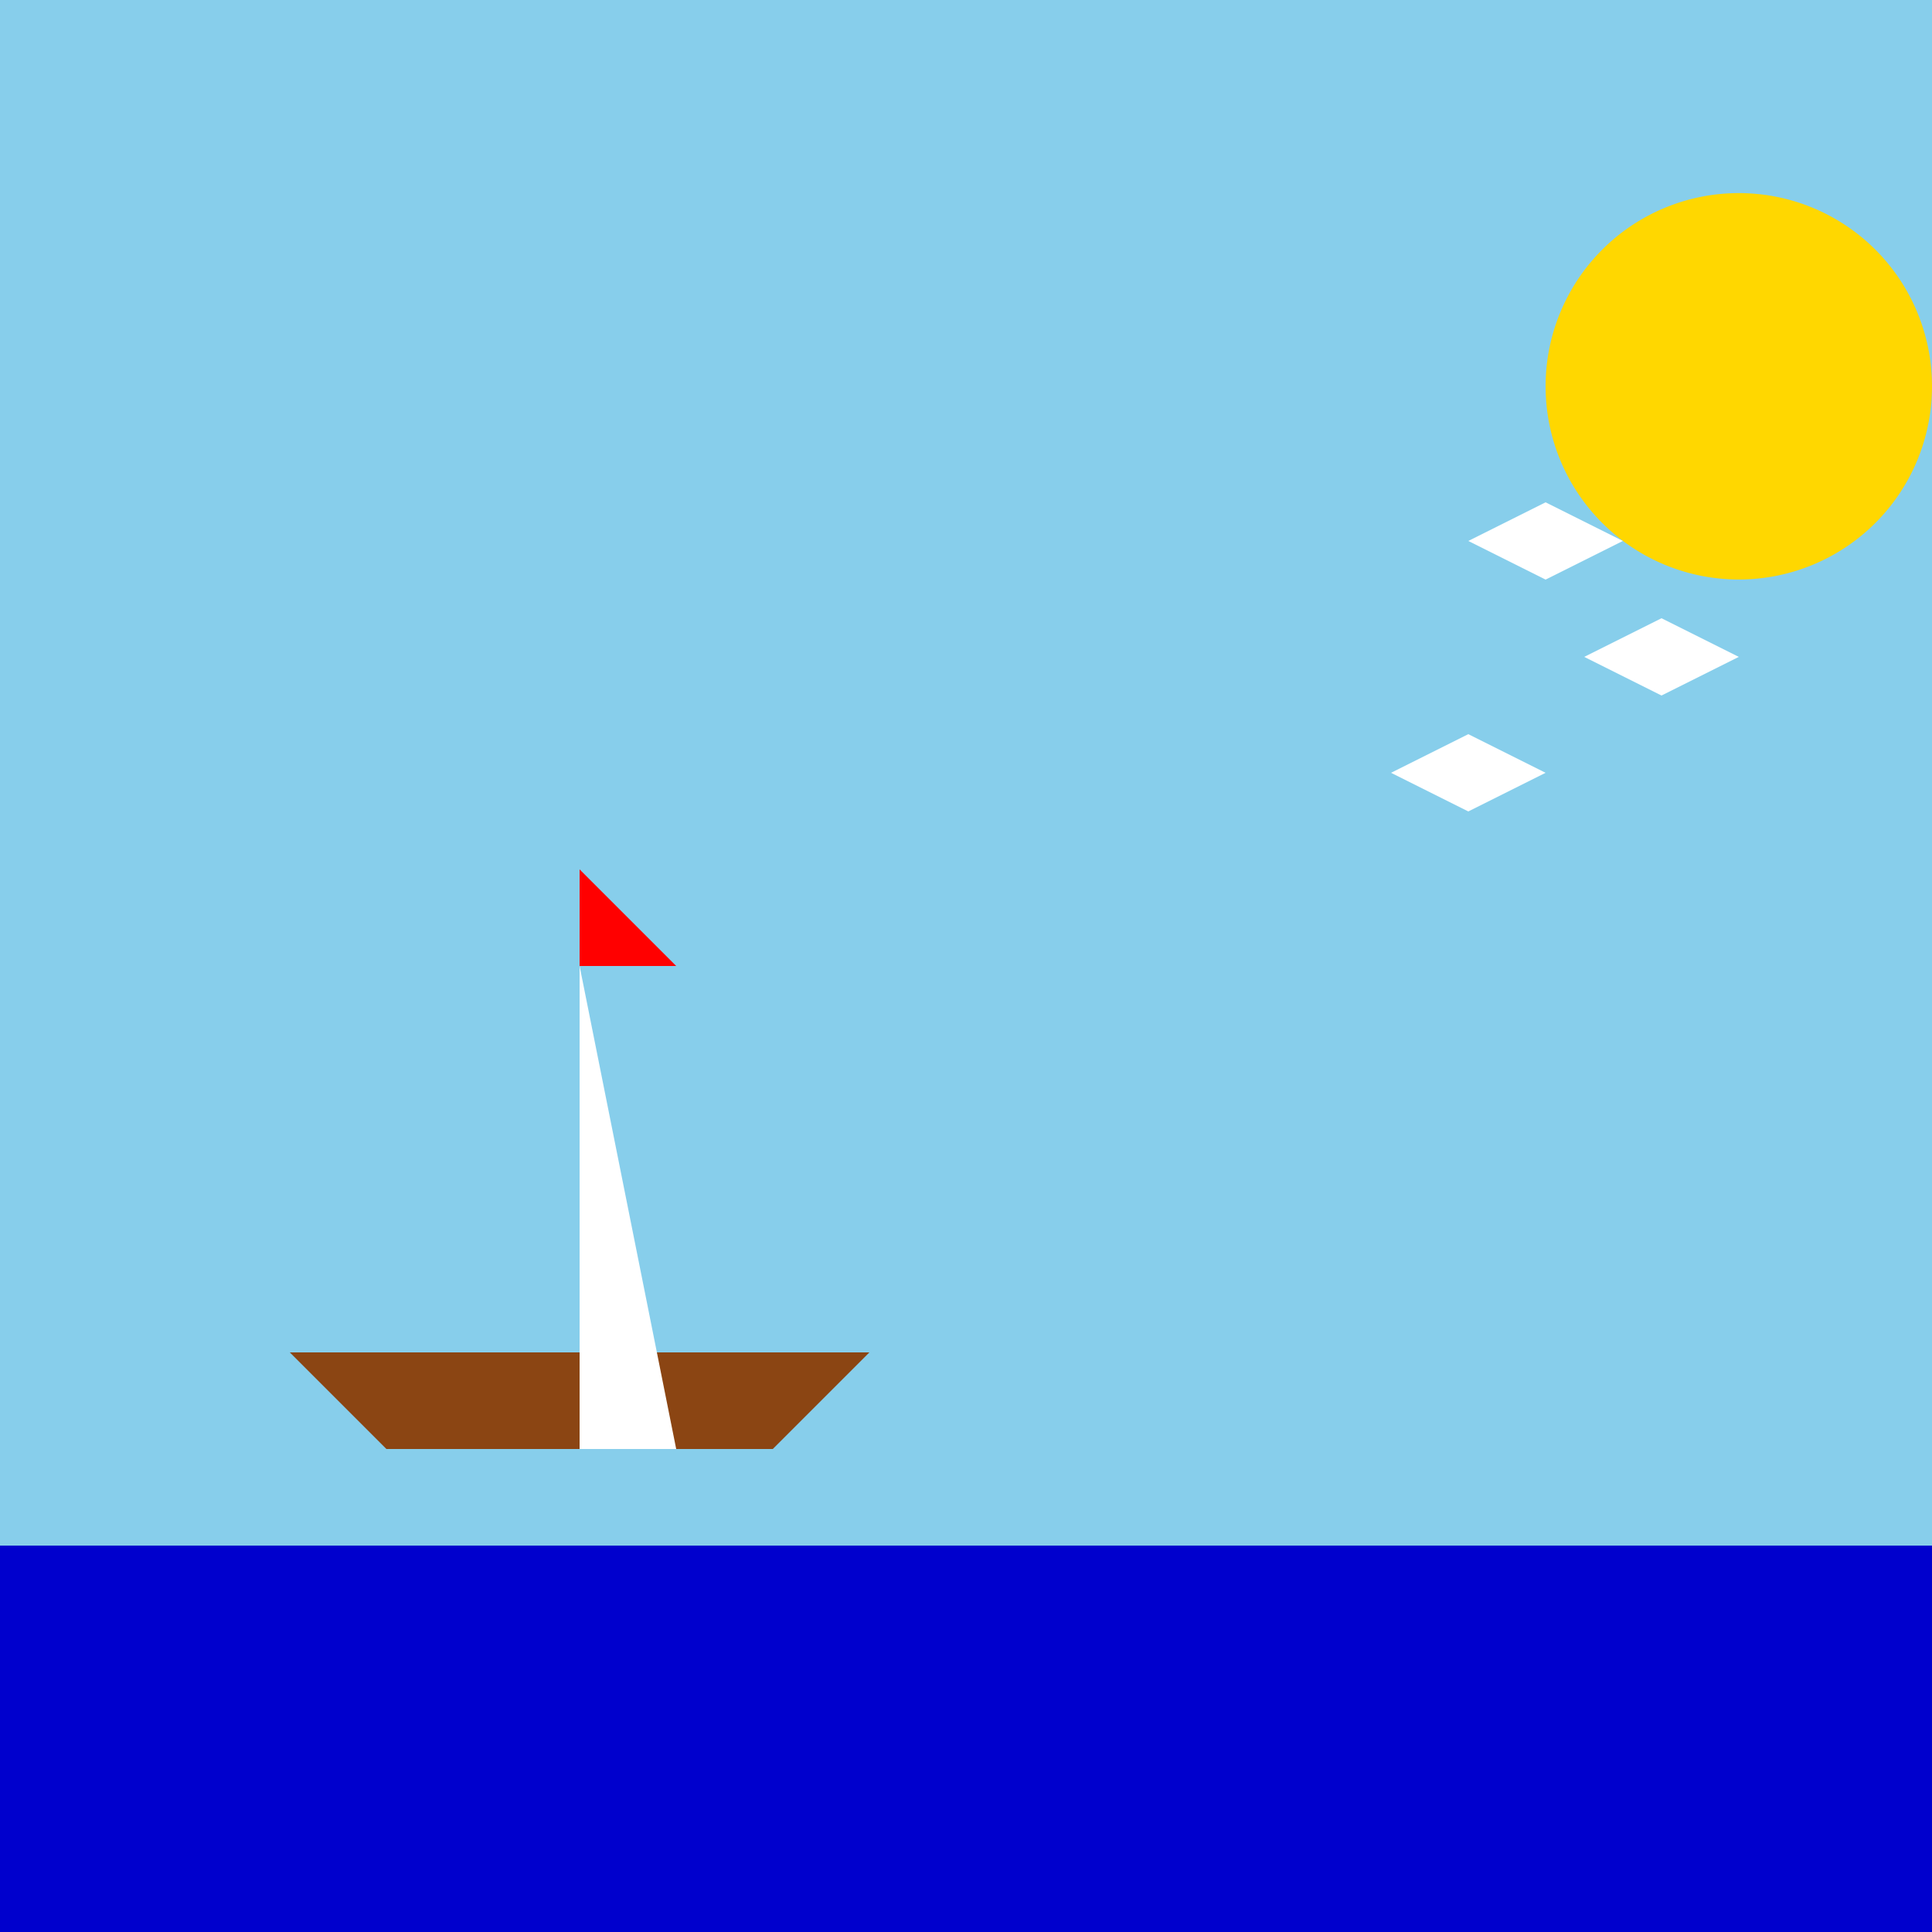
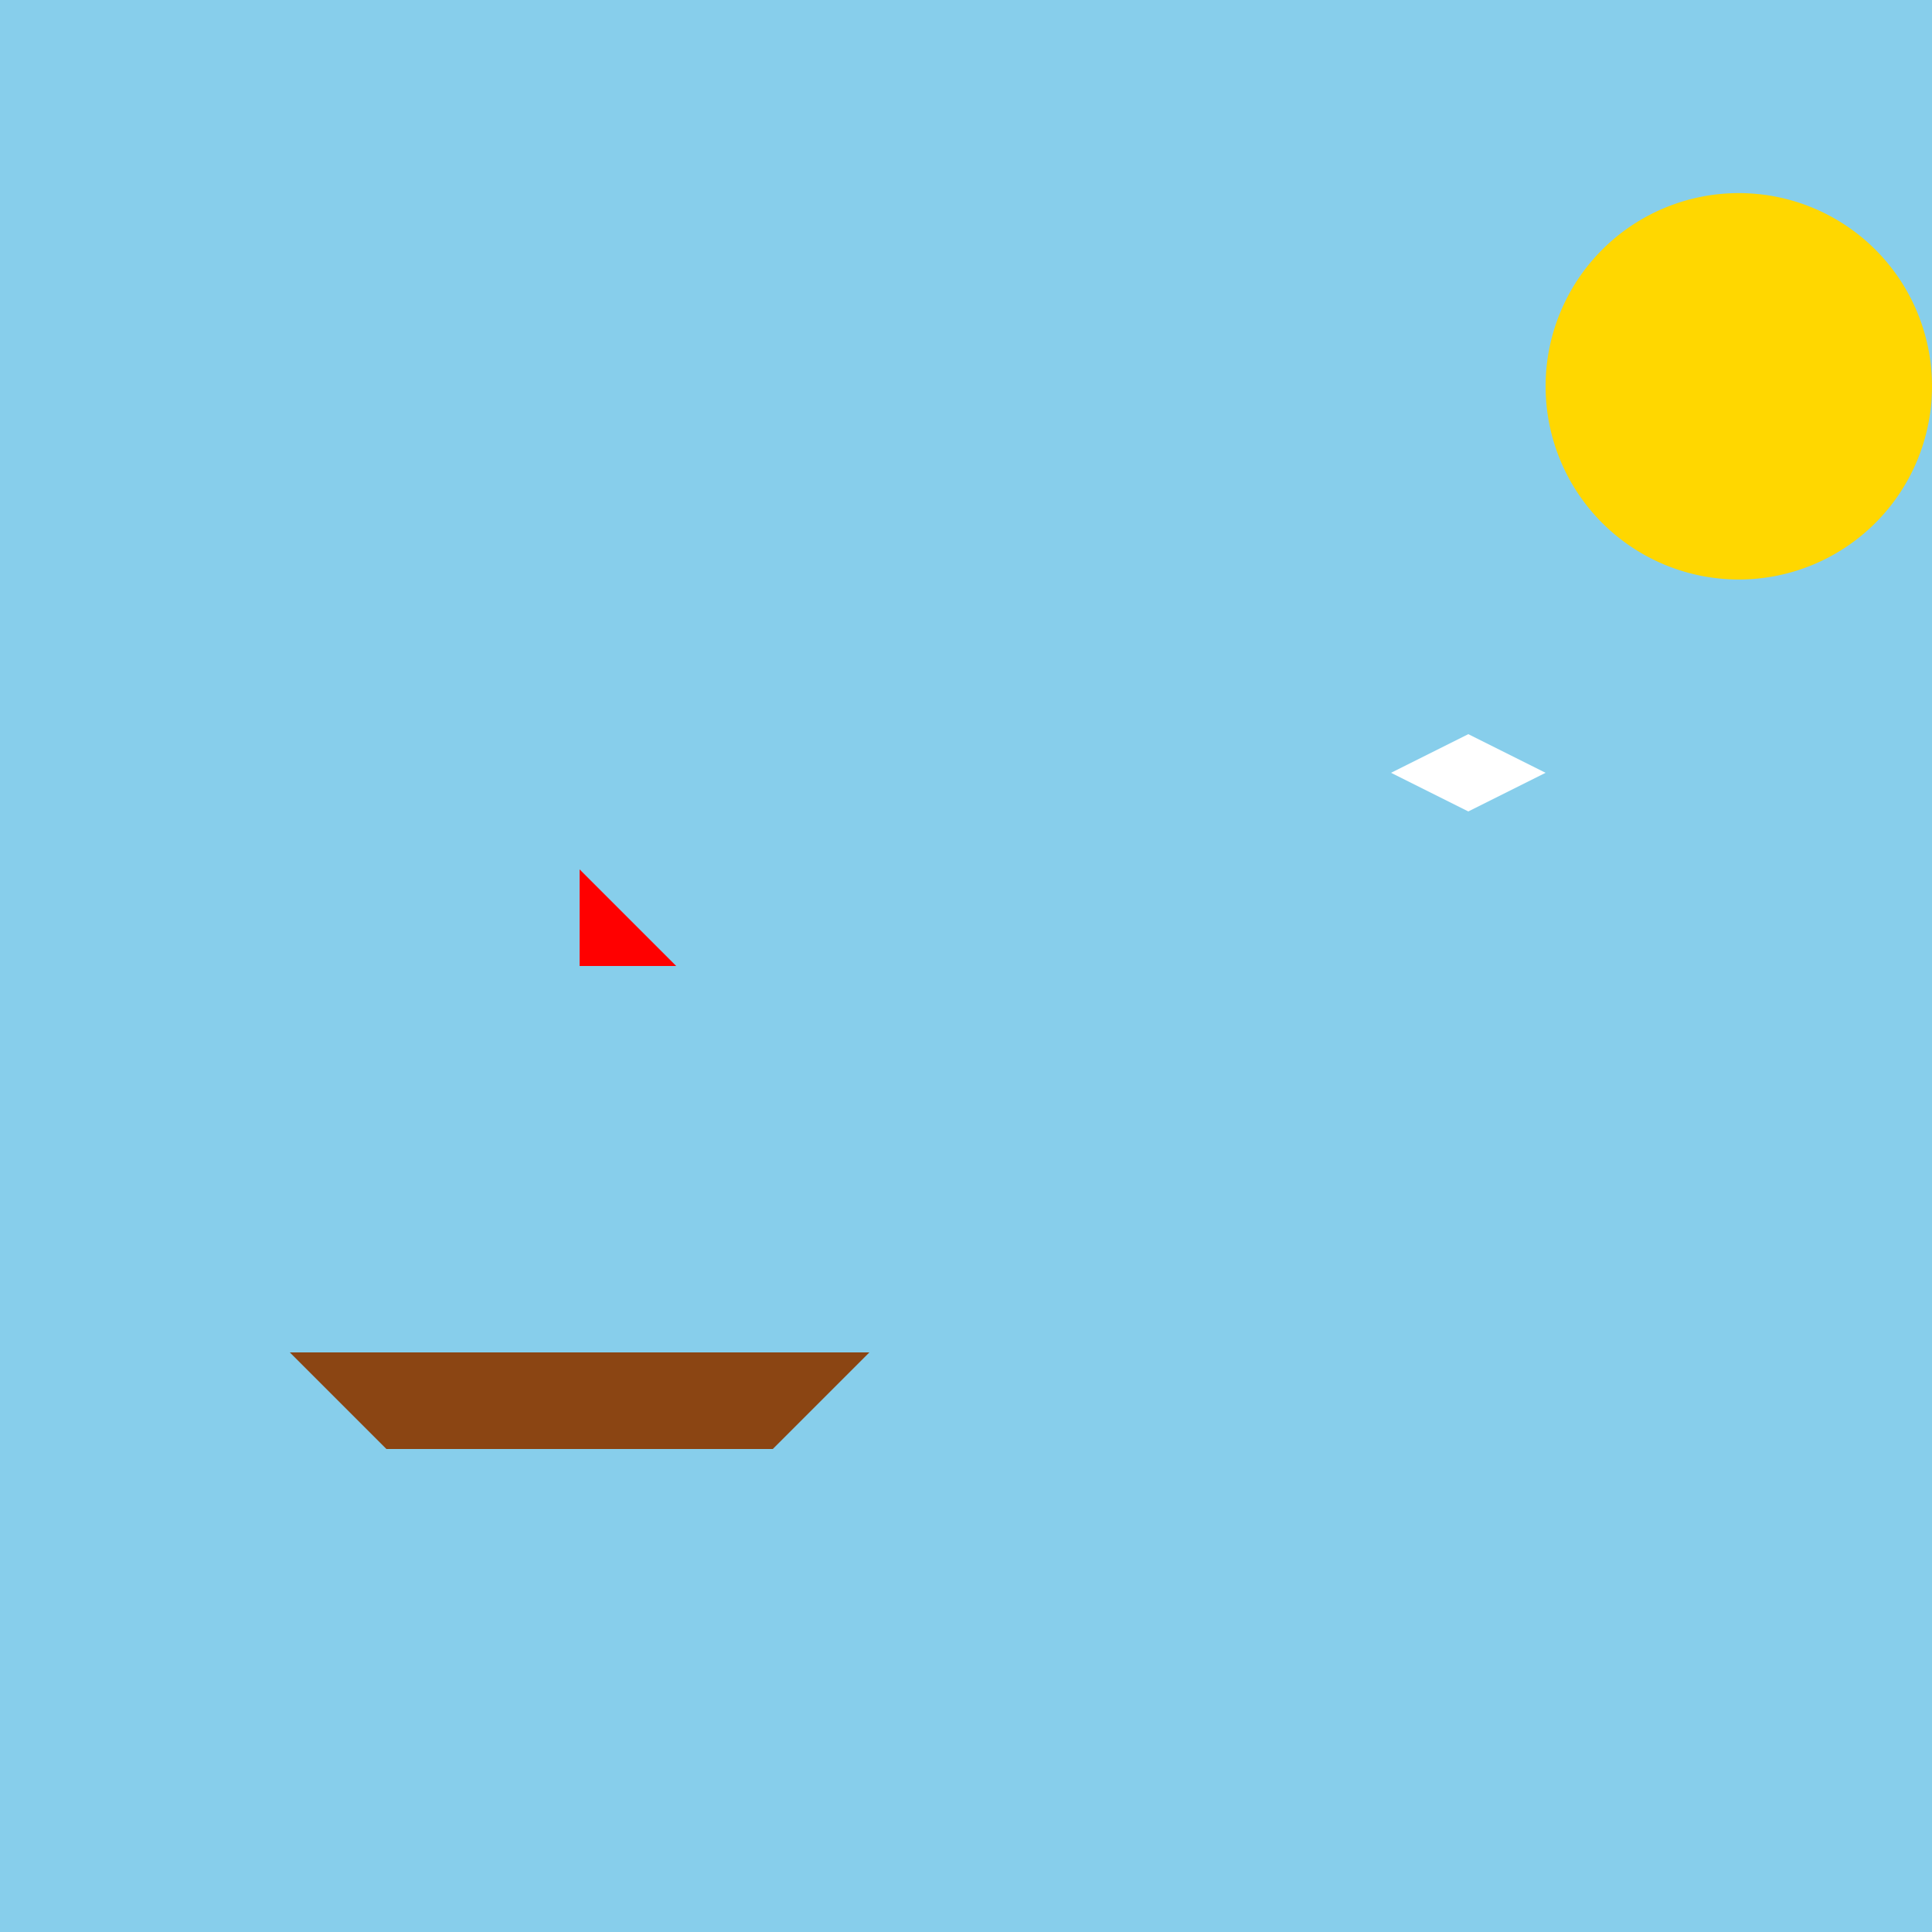
<svg xmlns="http://www.w3.org/2000/svg" width="500" height="500">
  <defs />
  <g>
    <rect fill="#87CEEB" stroke="none" x="0" y="0" width="512" height="512" />
-     <rect fill="#0000CD" stroke="none" x="0" y="400" width="512" height="112" />
    <path fill="#8B4513" stroke="none" paint-order="stroke fill markers" d=" M 100 375 L 200 375 L 225 350 L 75 350 Z" />
-     <path fill="#FFFFFF" stroke="none" paint-order="stroke fill markers" d=" M 150 250 L 150 375 L 175 375 L 150 250 Z" />
    <path fill="#FF0000" stroke="none" paint-order="stroke fill markers" d=" M 150 250 L 150 225 L 175 250 L 150 250 Z" />
    <path fill="#FFD700" stroke="none" paint-order="stroke fill markers" d=" M 500 100 A 50 50 0 1 1 500 99.95 Z" />
-     <path fill="#FFFFFF" stroke="none" paint-order="stroke fill markers" d=" M 400 150 L 380 140 L 400 130 L 420 140 L 400 150 Z" />
-     <path fill="#FFFFFF" stroke="none" paint-order="stroke fill markers" d=" M 430 180 L 410 170 L 430 160 L 450 170 L 430 180 Z" />
    <path fill="#FFFFFF" stroke="none" paint-order="stroke fill markers" d=" M 380 210 L 360 200 L 380 190 L 400 200 L 380 210 Z" />
  </g>
</svg>